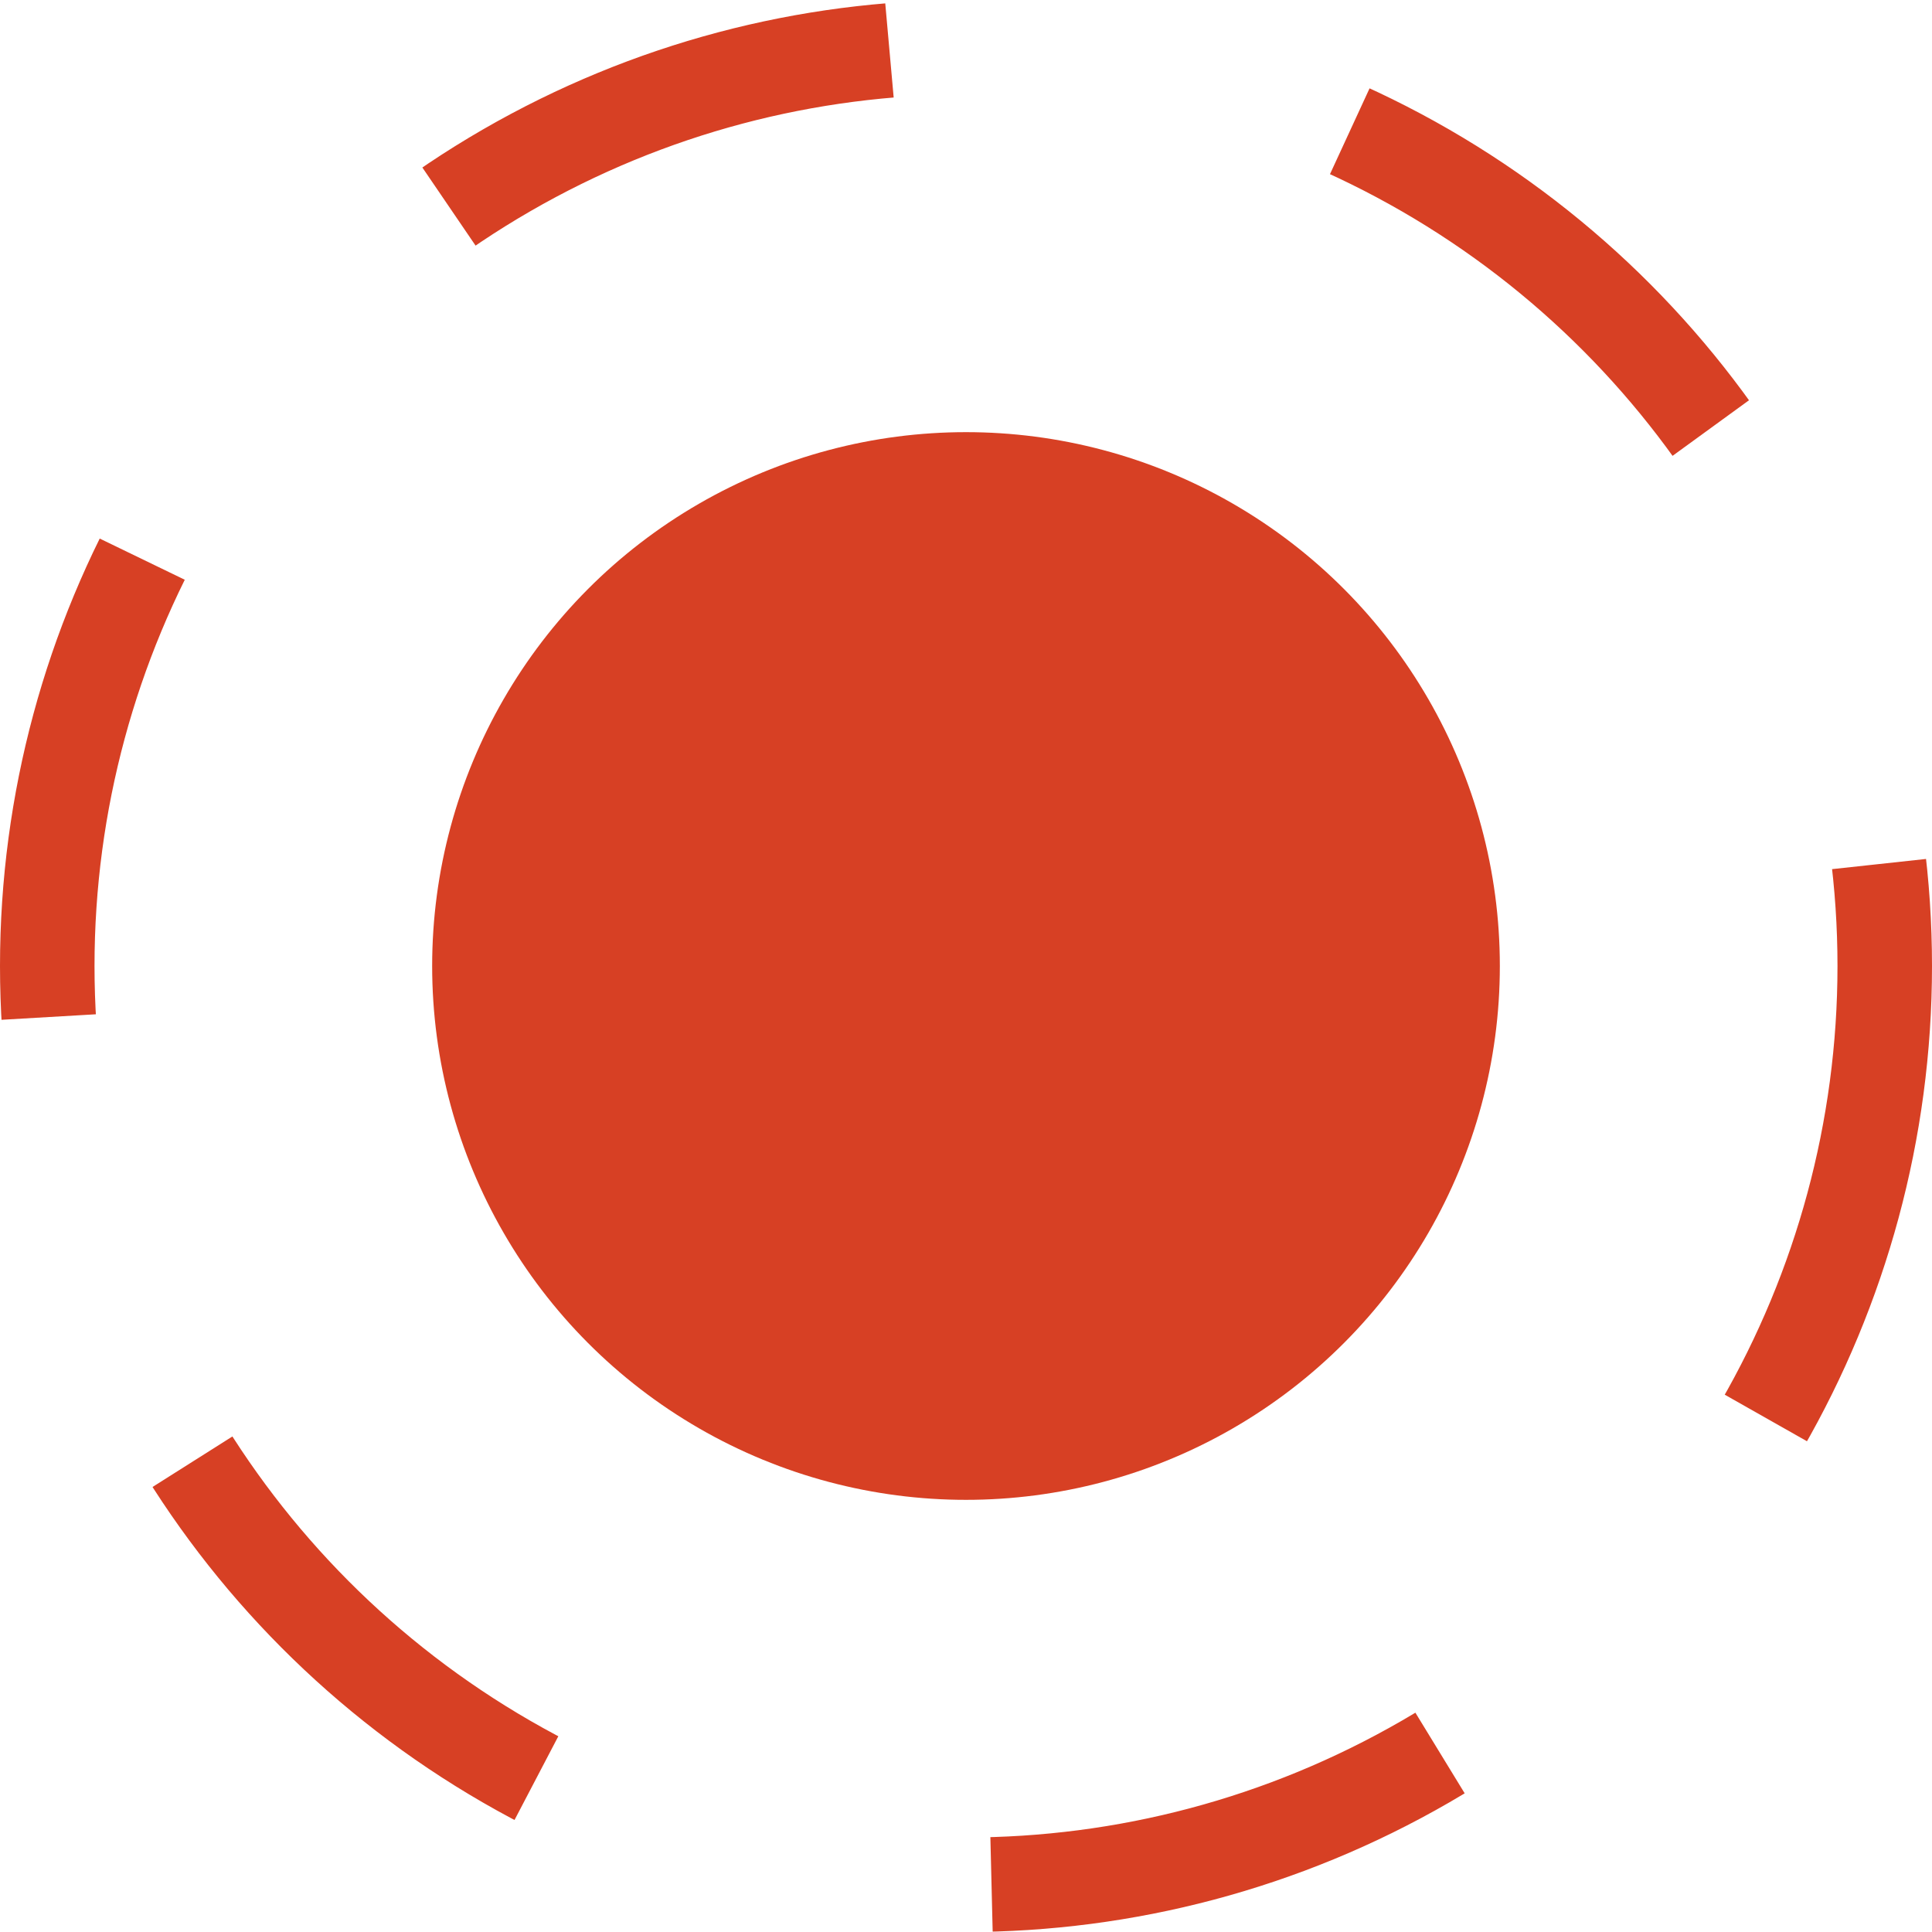
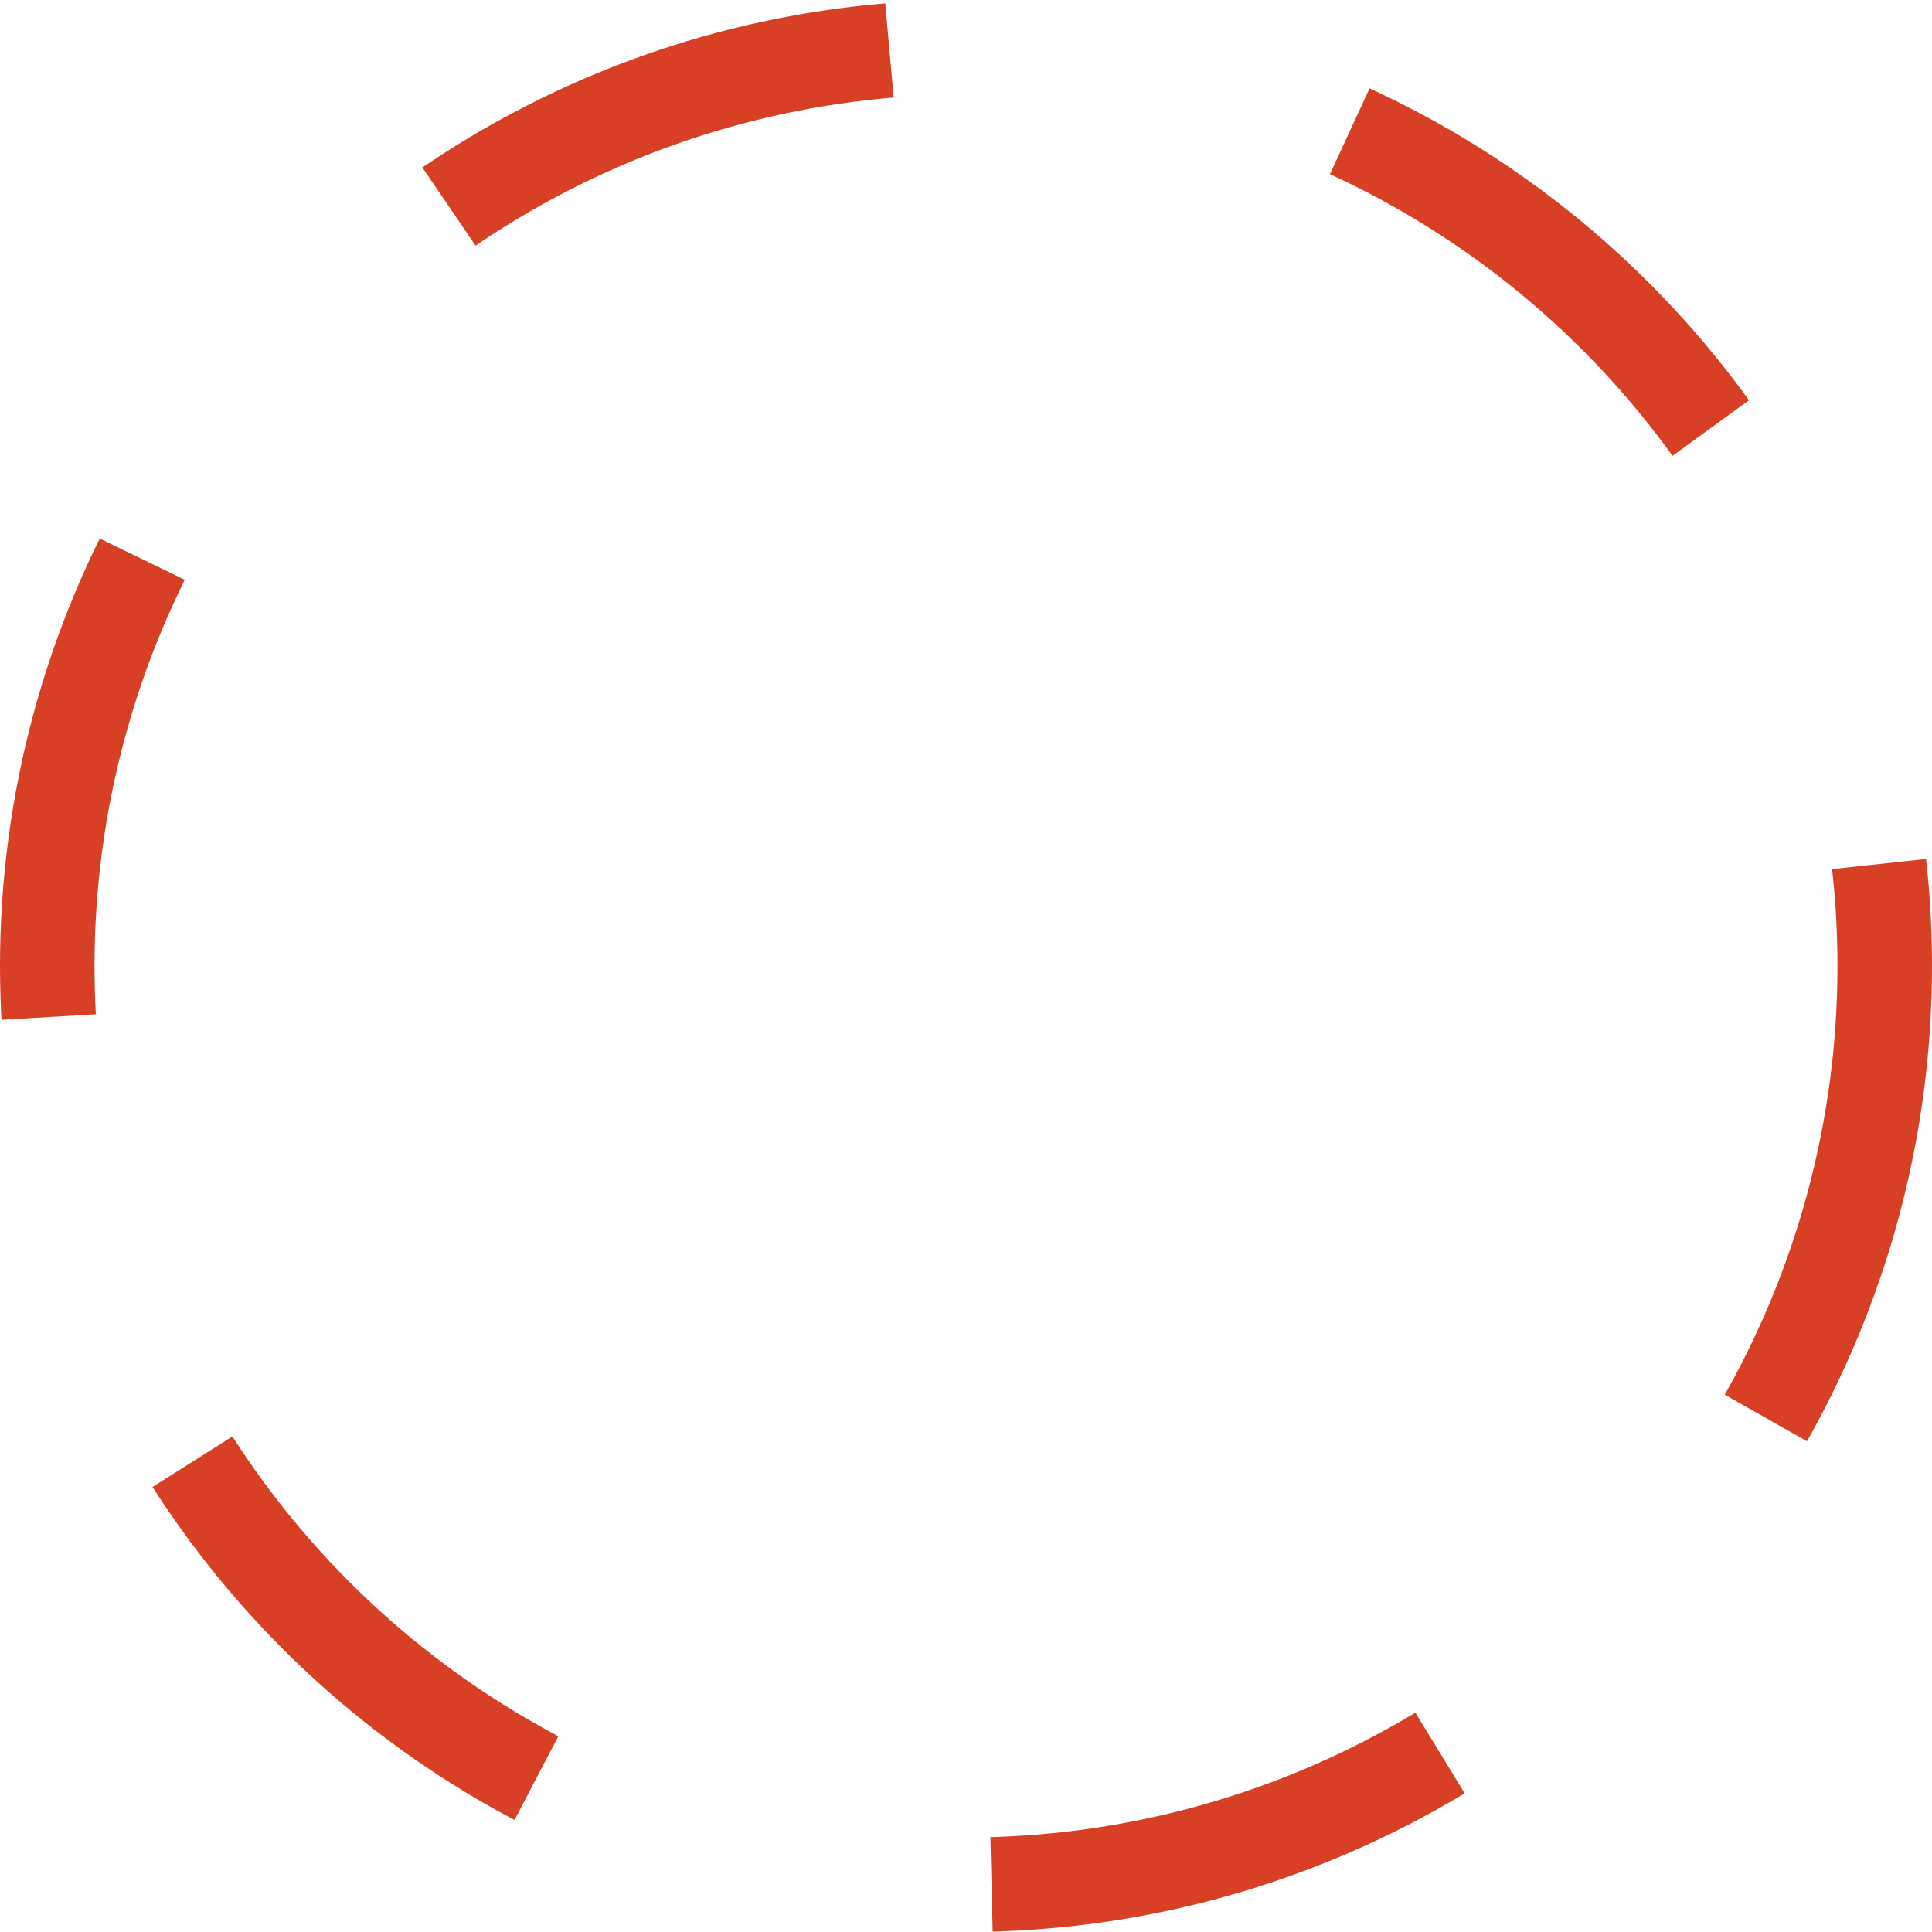
<svg xmlns="http://www.w3.org/2000/svg" width="61.328" height="61.328" viewBox="0 0 61.328 61.328">
  <defs>
    <style>
            .cls-1{fill:#d74024}.cls-2,.cls-4{fill:none}.cls-2{stroke:#d74024;stroke-width:3px;stroke-dasharray:15}.cls-3{stroke:none}
        </style>
  </defs>
  <g id="Group_2689" data-name="Group 2689" transform="translate(-226.336 -364.336)">
    <g id="Group_31" data-name="Group 31" transform="translate(-60 94)">
      <g id="Group_30" data-name="Group 30" transform="translate(26 -72)">
-         <circle id="Ellipse_33" cx="16.946" cy="16.946" r="16.946" class="cls-1" data-name="Ellipse 33" transform="translate(274.054 356.054)" />
        <g id="Ellipse_32" class="cls-2" data-name="Ellipse 32" transform="translate(260.336 342.336)">
-           <circle cx="30.664" cy="30.664" r="30.664" class="cls-3" />
          <circle cx="30.664" cy="30.664" r="29.164" class="cls-4" />
        </g>
      </g>
    </g>
  </g>
</svg>